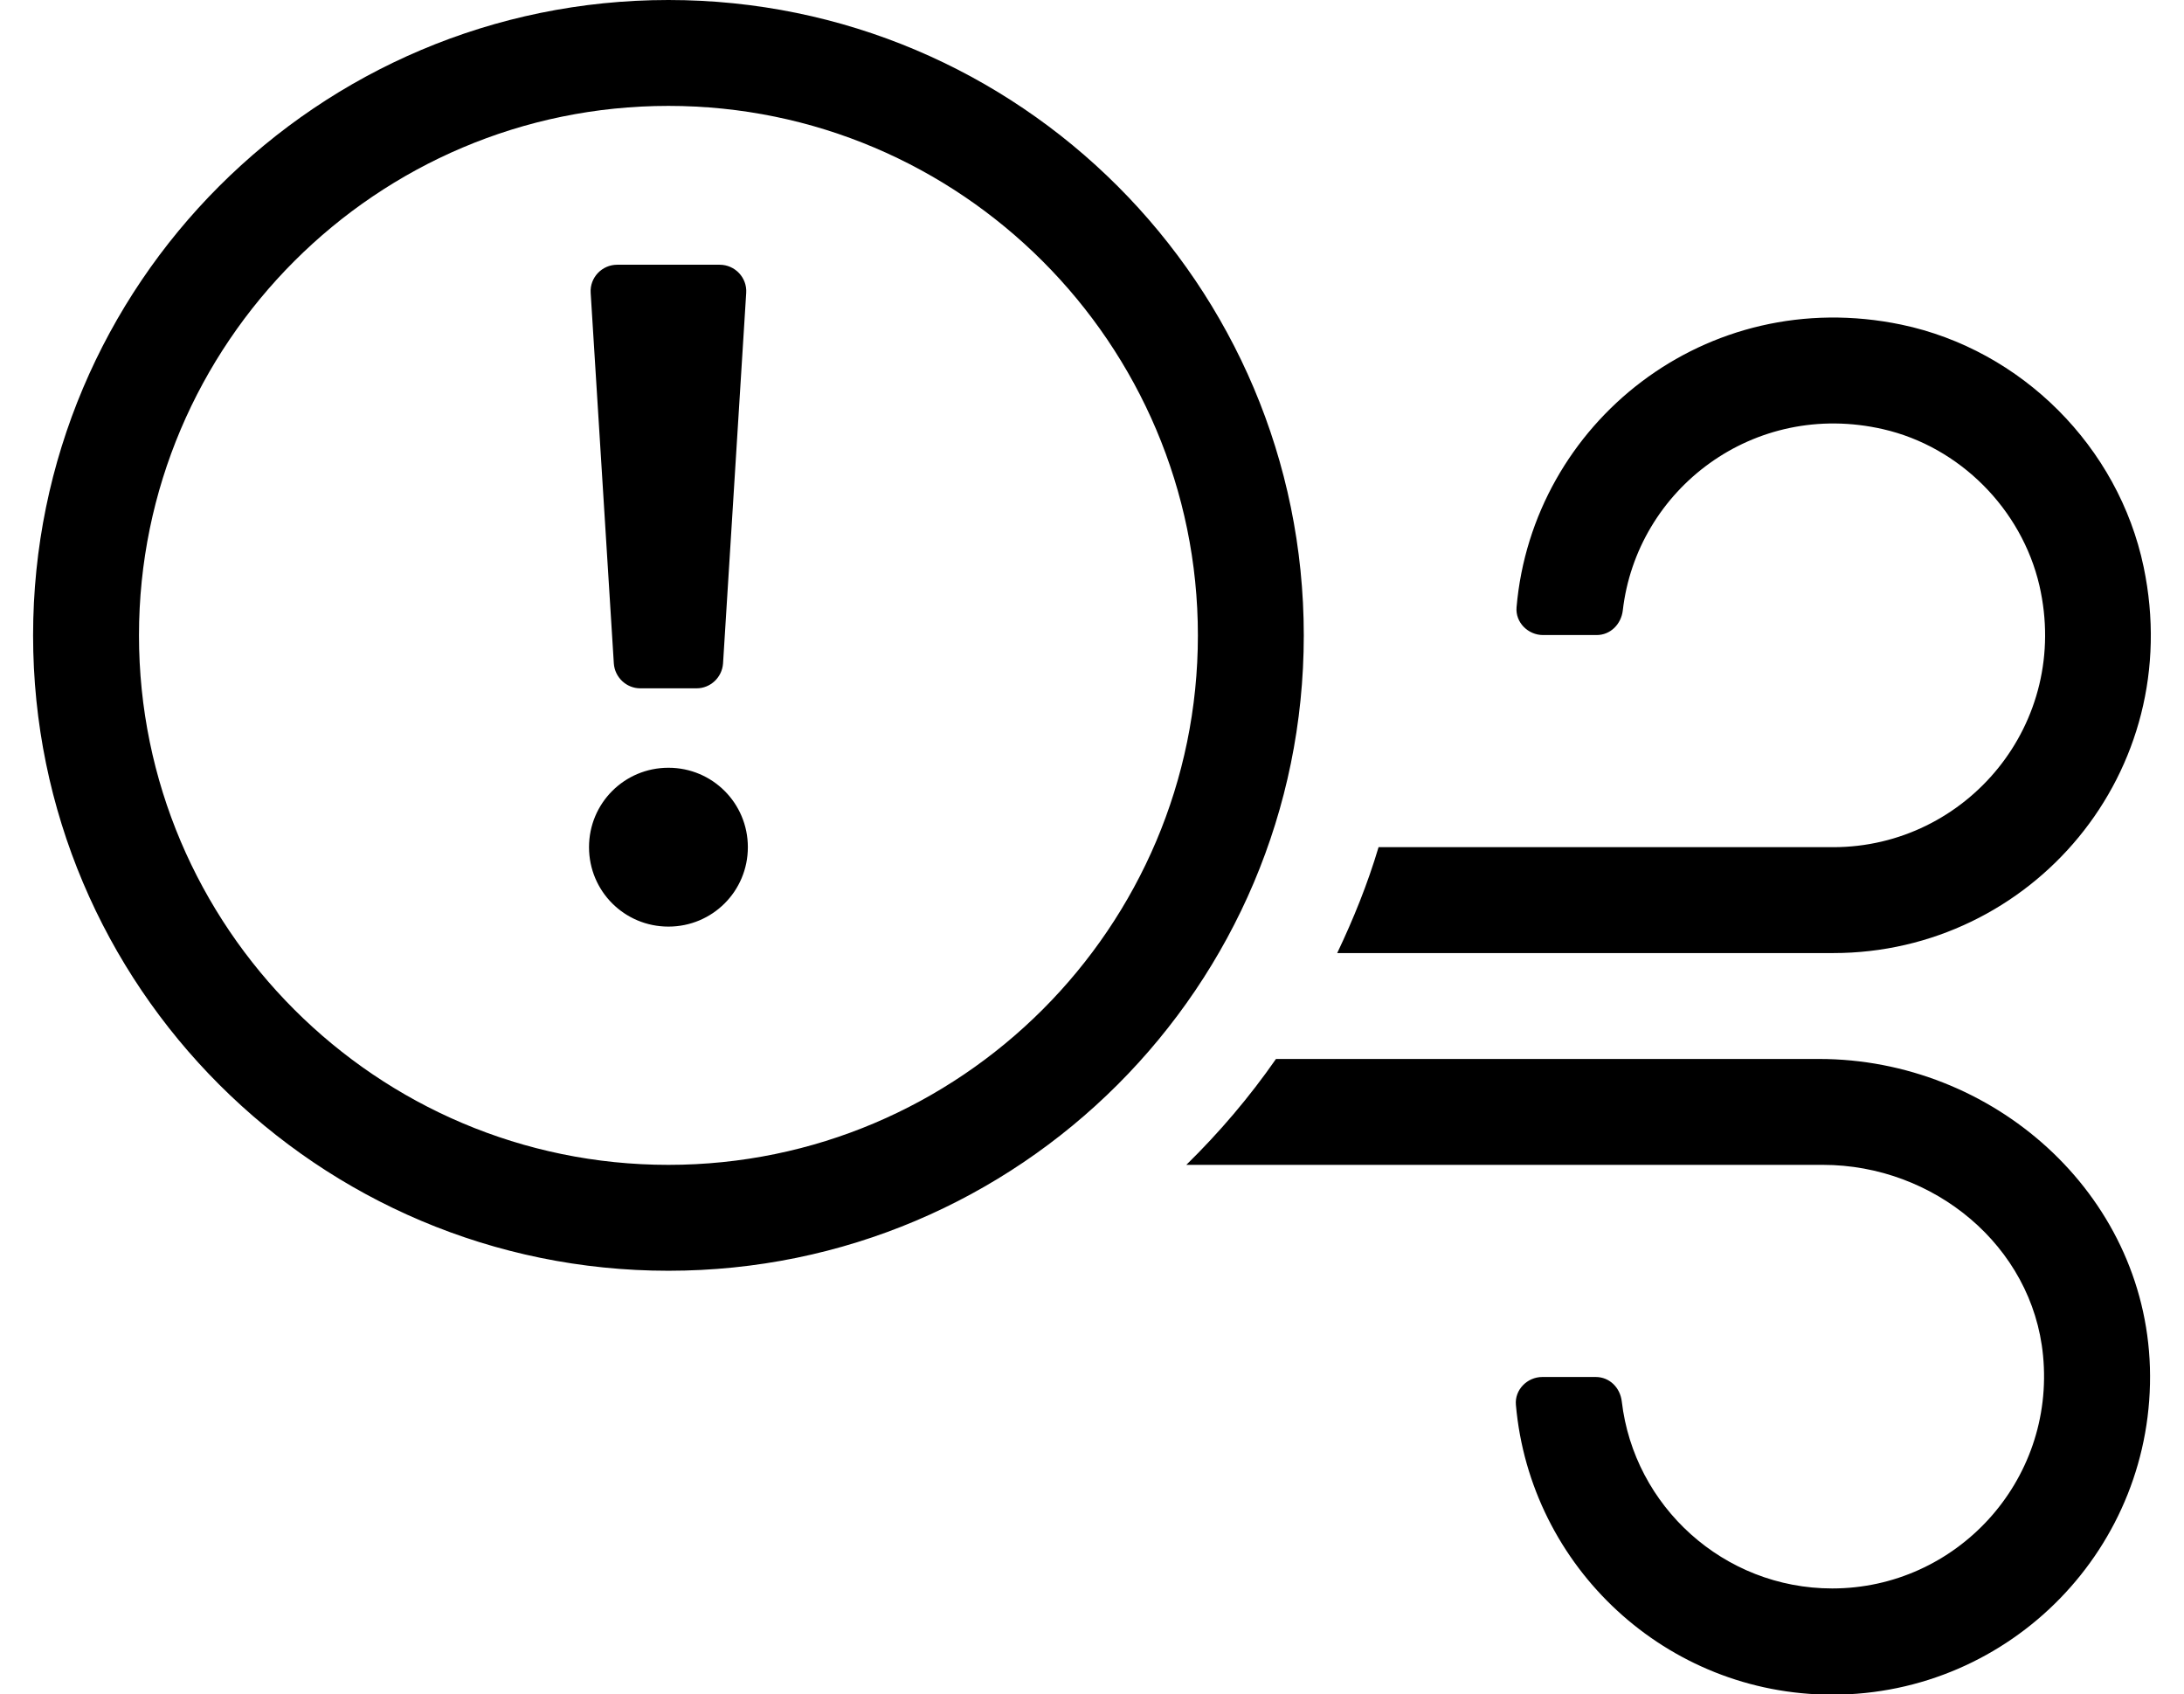
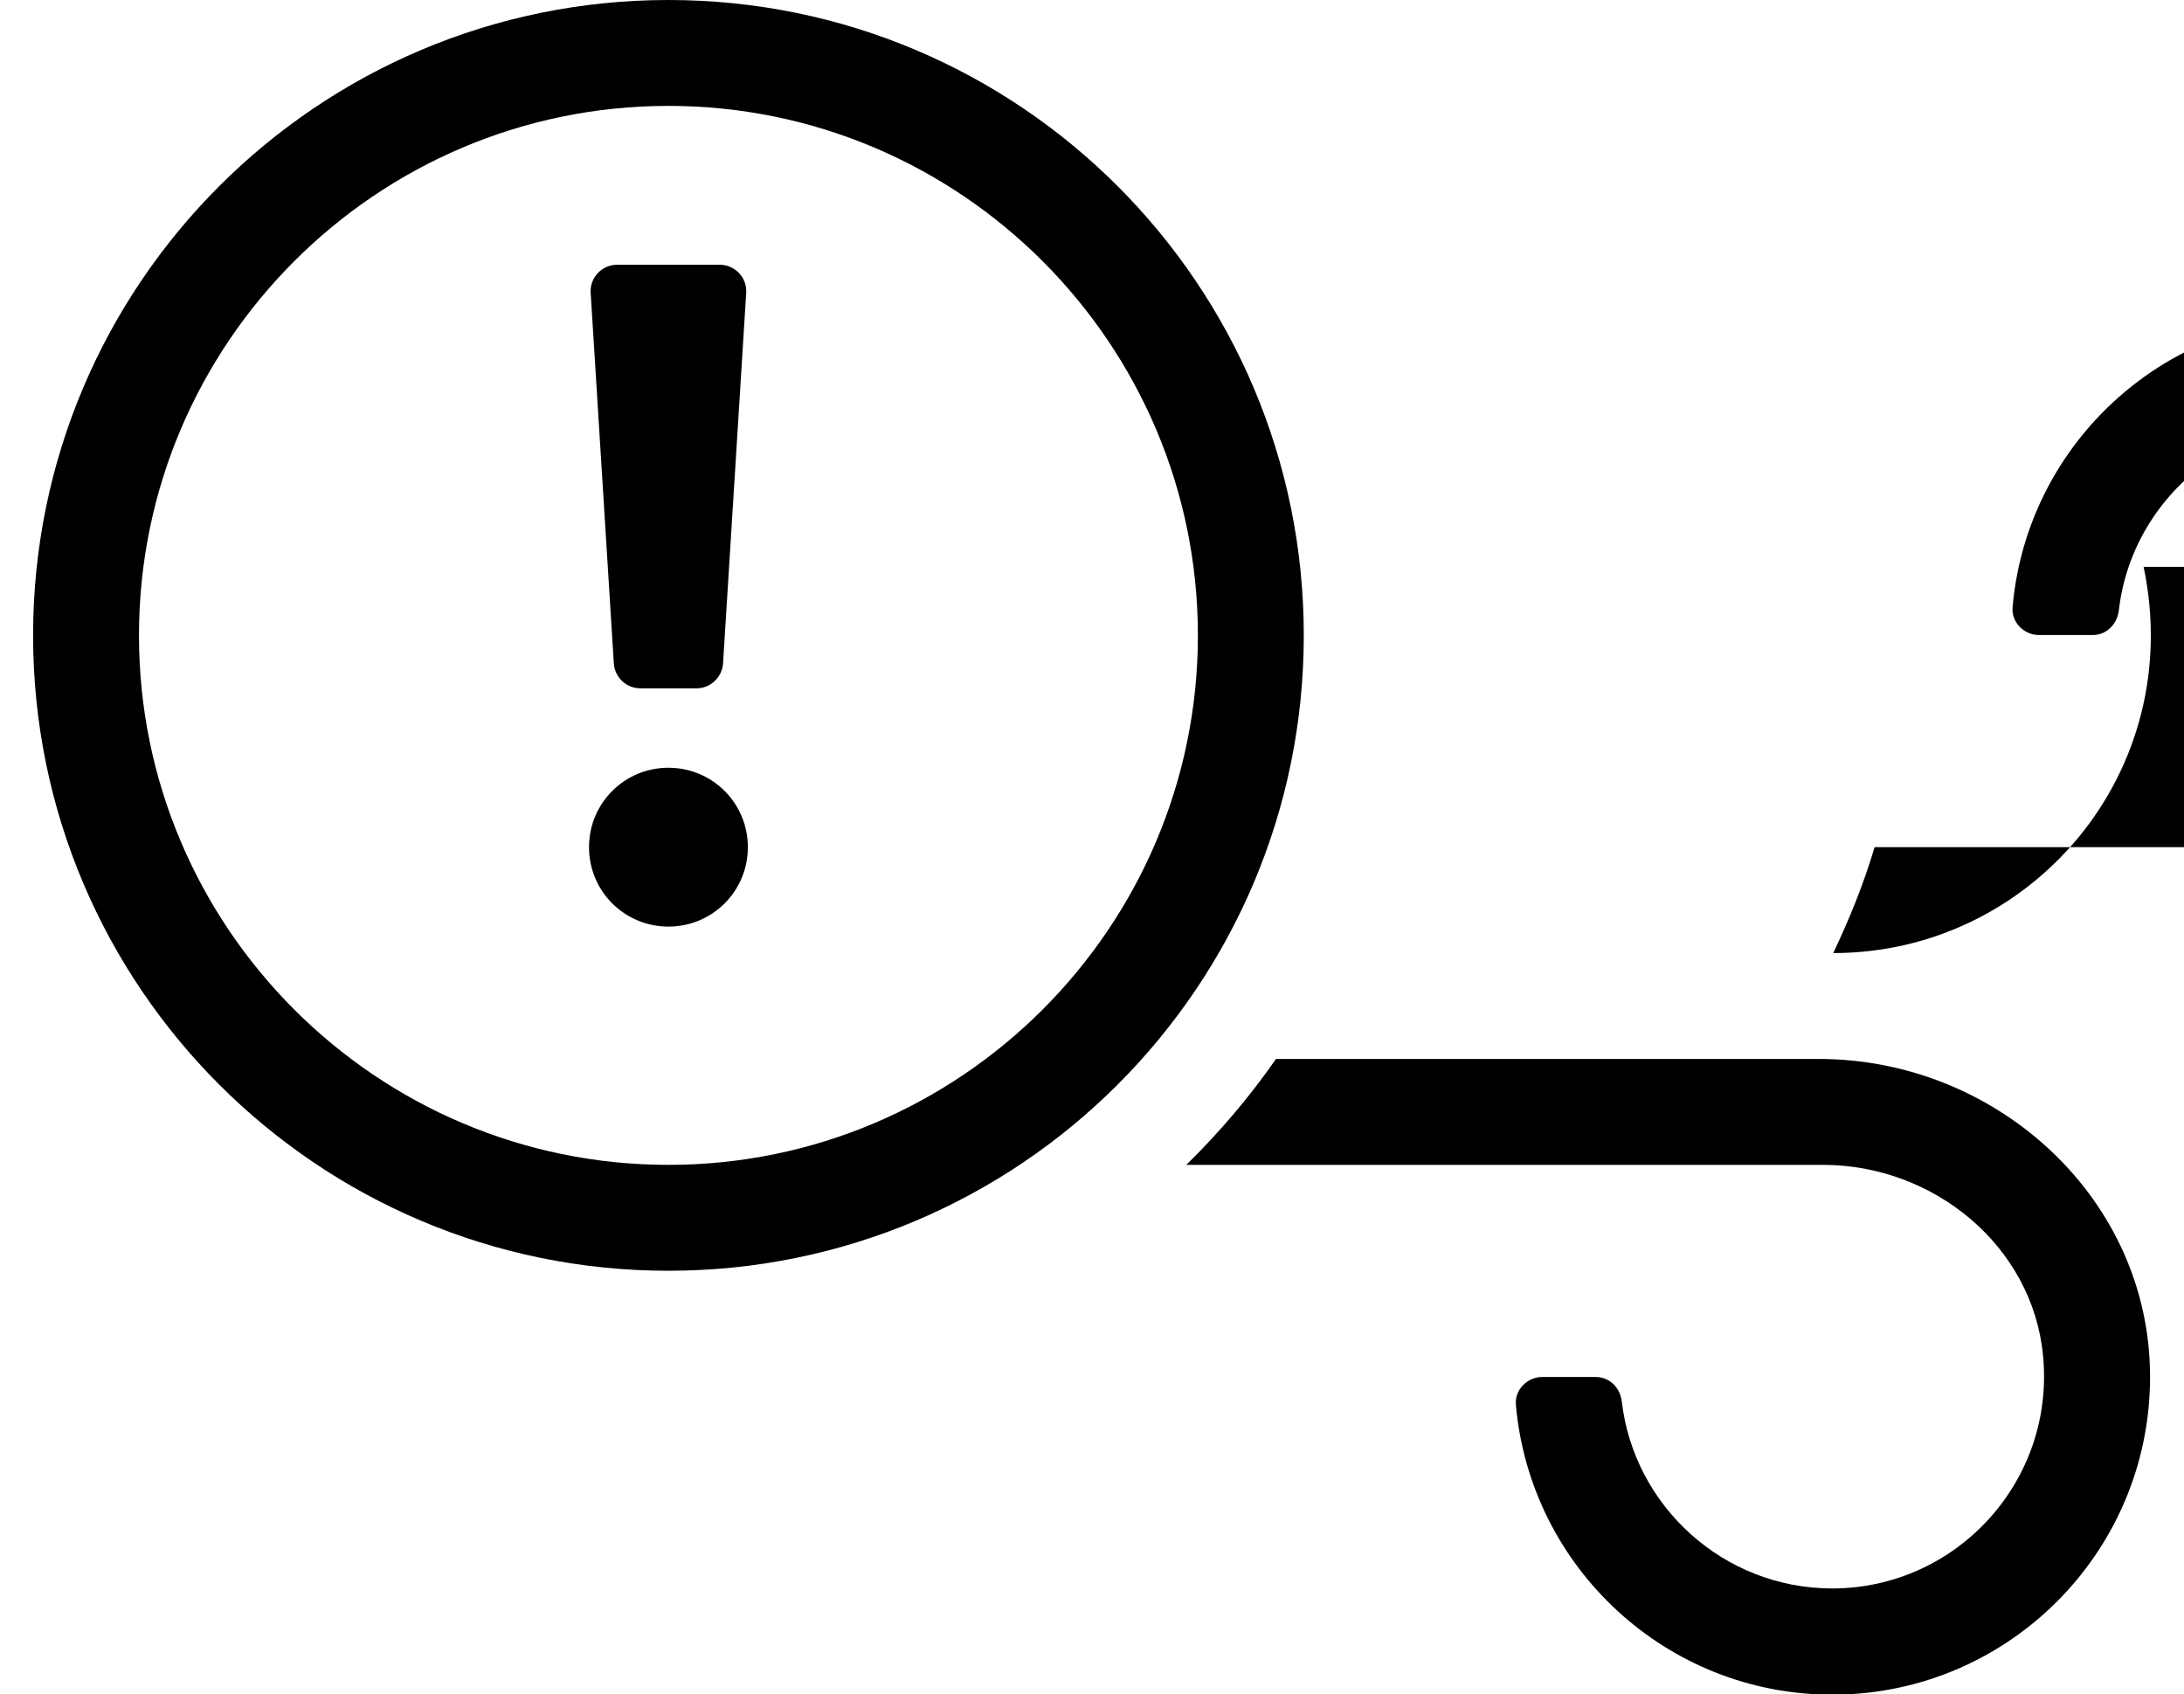
<svg xmlns="http://www.w3.org/2000/svg" version="1.1" viewBox="-10 0 660 512">
-   <path fill="currentColor" d="M192 0c106 0 192 86 192 192s-86 192 -192 192s-192 -86 -192 -192s86 -192 192 -192zM192 352c88.2 0 160 -71.8 160 -160s-71.8 -160 -160 -160s-160 71.8 -160 160s71.8 160 160 160zM183.5 208c-4.2 0 -7.7 -3.3 -8 -7.5l-7 -112 c-0.3 -4.6 3.4 -8.5 8 -8.5h31c4.6 0 8.3 3.9 8 8.5l-7 112c-0.3 4.2 -3.8 7.5 -8 7.5h-17zM192 232c13.3 0 24 10.7 24 24s-10.7 24 -24 24s-24 -10.7 -24 -24s10.7 -24 24 -24zM539.7 320 c52.5 0 98.399 40.5 100 93.2c1.6 54.3 -42 98.899 -96 98.899c-50.101 0 -91.3 -38.5 -95.601 -87.6c-0.399 -4.5 3.4 -8.4 8 -8.4h16.101c4.2 0 7.399 3.2 7.899 7.4c3.7 31.7 30.801 56.5 63.601 56.5 c37.399 0 67.399 -32.3 63.7 -70.4c-3.2 -33.199 -33.101 -57.6 -66.5 -57.6h-192.4c10 -9.8 19.1 -20.5 27.1 -32h164.101zM637.8 171.3c13 62.101 -34 116.7 -93.8 116.7h-149.9c4.9 -10.3 9.2 -20.9 12.5 -32h137.4 c40.2 0 71.9 -37.3 62.3 -79.1c-5.399 -23.101 -24.1 -41.9 -47.2 -47.2c-39.199 -9 -74.5 18.2 -78.699 54.8c-0.5 4.1 -3.7 7.4 -7.9 7.4h-16.2c-4.5 0 -8.399 -3.801 -8 -8.4 c4.8 -55.6 57.2 -97.7 116.3 -85.4c36.301 7.601 65.601 36.9 73.2 73.2z" />
+   <path fill="currentColor" d="M192 0c106 0 192 86 192 192s-86 192 -192 192s-192 -86 -192 -192s86 -192 192 -192zM192 352c88.2 0 160 -71.8 160 -160s-71.8 -160 -160 -160s-160 71.8 -160 160s71.8 160 160 160zM183.5 208c-4.2 0 -7.7 -3.3 -8 -7.5l-7 -112 c-0.3 -4.6 3.4 -8.5 8 -8.5h31c4.6 0 8.3 3.9 8 8.5l-7 112c-0.3 4.2 -3.8 7.5 -8 7.5h-17zM192 232c13.3 0 24 10.7 24 24s-10.7 24 -24 24s-24 -10.7 -24 -24s10.7 -24 24 -24zM539.7 320 c52.5 0 98.399 40.5 100 93.2c1.6 54.3 -42 98.899 -96 98.899c-50.101 0 -91.3 -38.5 -95.601 -87.6c-0.399 -4.5 3.4 -8.4 8 -8.4h16.101c4.2 0 7.399 3.2 7.899 7.4c3.7 31.7 30.801 56.5 63.601 56.5 c37.399 0 67.399 -32.3 63.7 -70.4c-3.2 -33.199 -33.101 -57.6 -66.5 -57.6h-192.4c10 -9.8 19.1 -20.5 27.1 -32h164.101zM637.8 171.3c13 62.101 -34 116.7 -93.8 116.7c4.9 -10.3 9.2 -20.9 12.5 -32h137.4 c40.2 0 71.9 -37.3 62.3 -79.1c-5.399 -23.101 -24.1 -41.9 -47.2 -47.2c-39.199 -9 -74.5 18.2 -78.699 54.8c-0.5 4.1 -3.7 7.4 -7.9 7.4h-16.2c-4.5 0 -8.399 -3.801 -8 -8.4 c4.8 -55.6 57.2 -97.7 116.3 -85.4c36.301 7.601 65.601 36.9 73.2 73.2z" />
</svg>